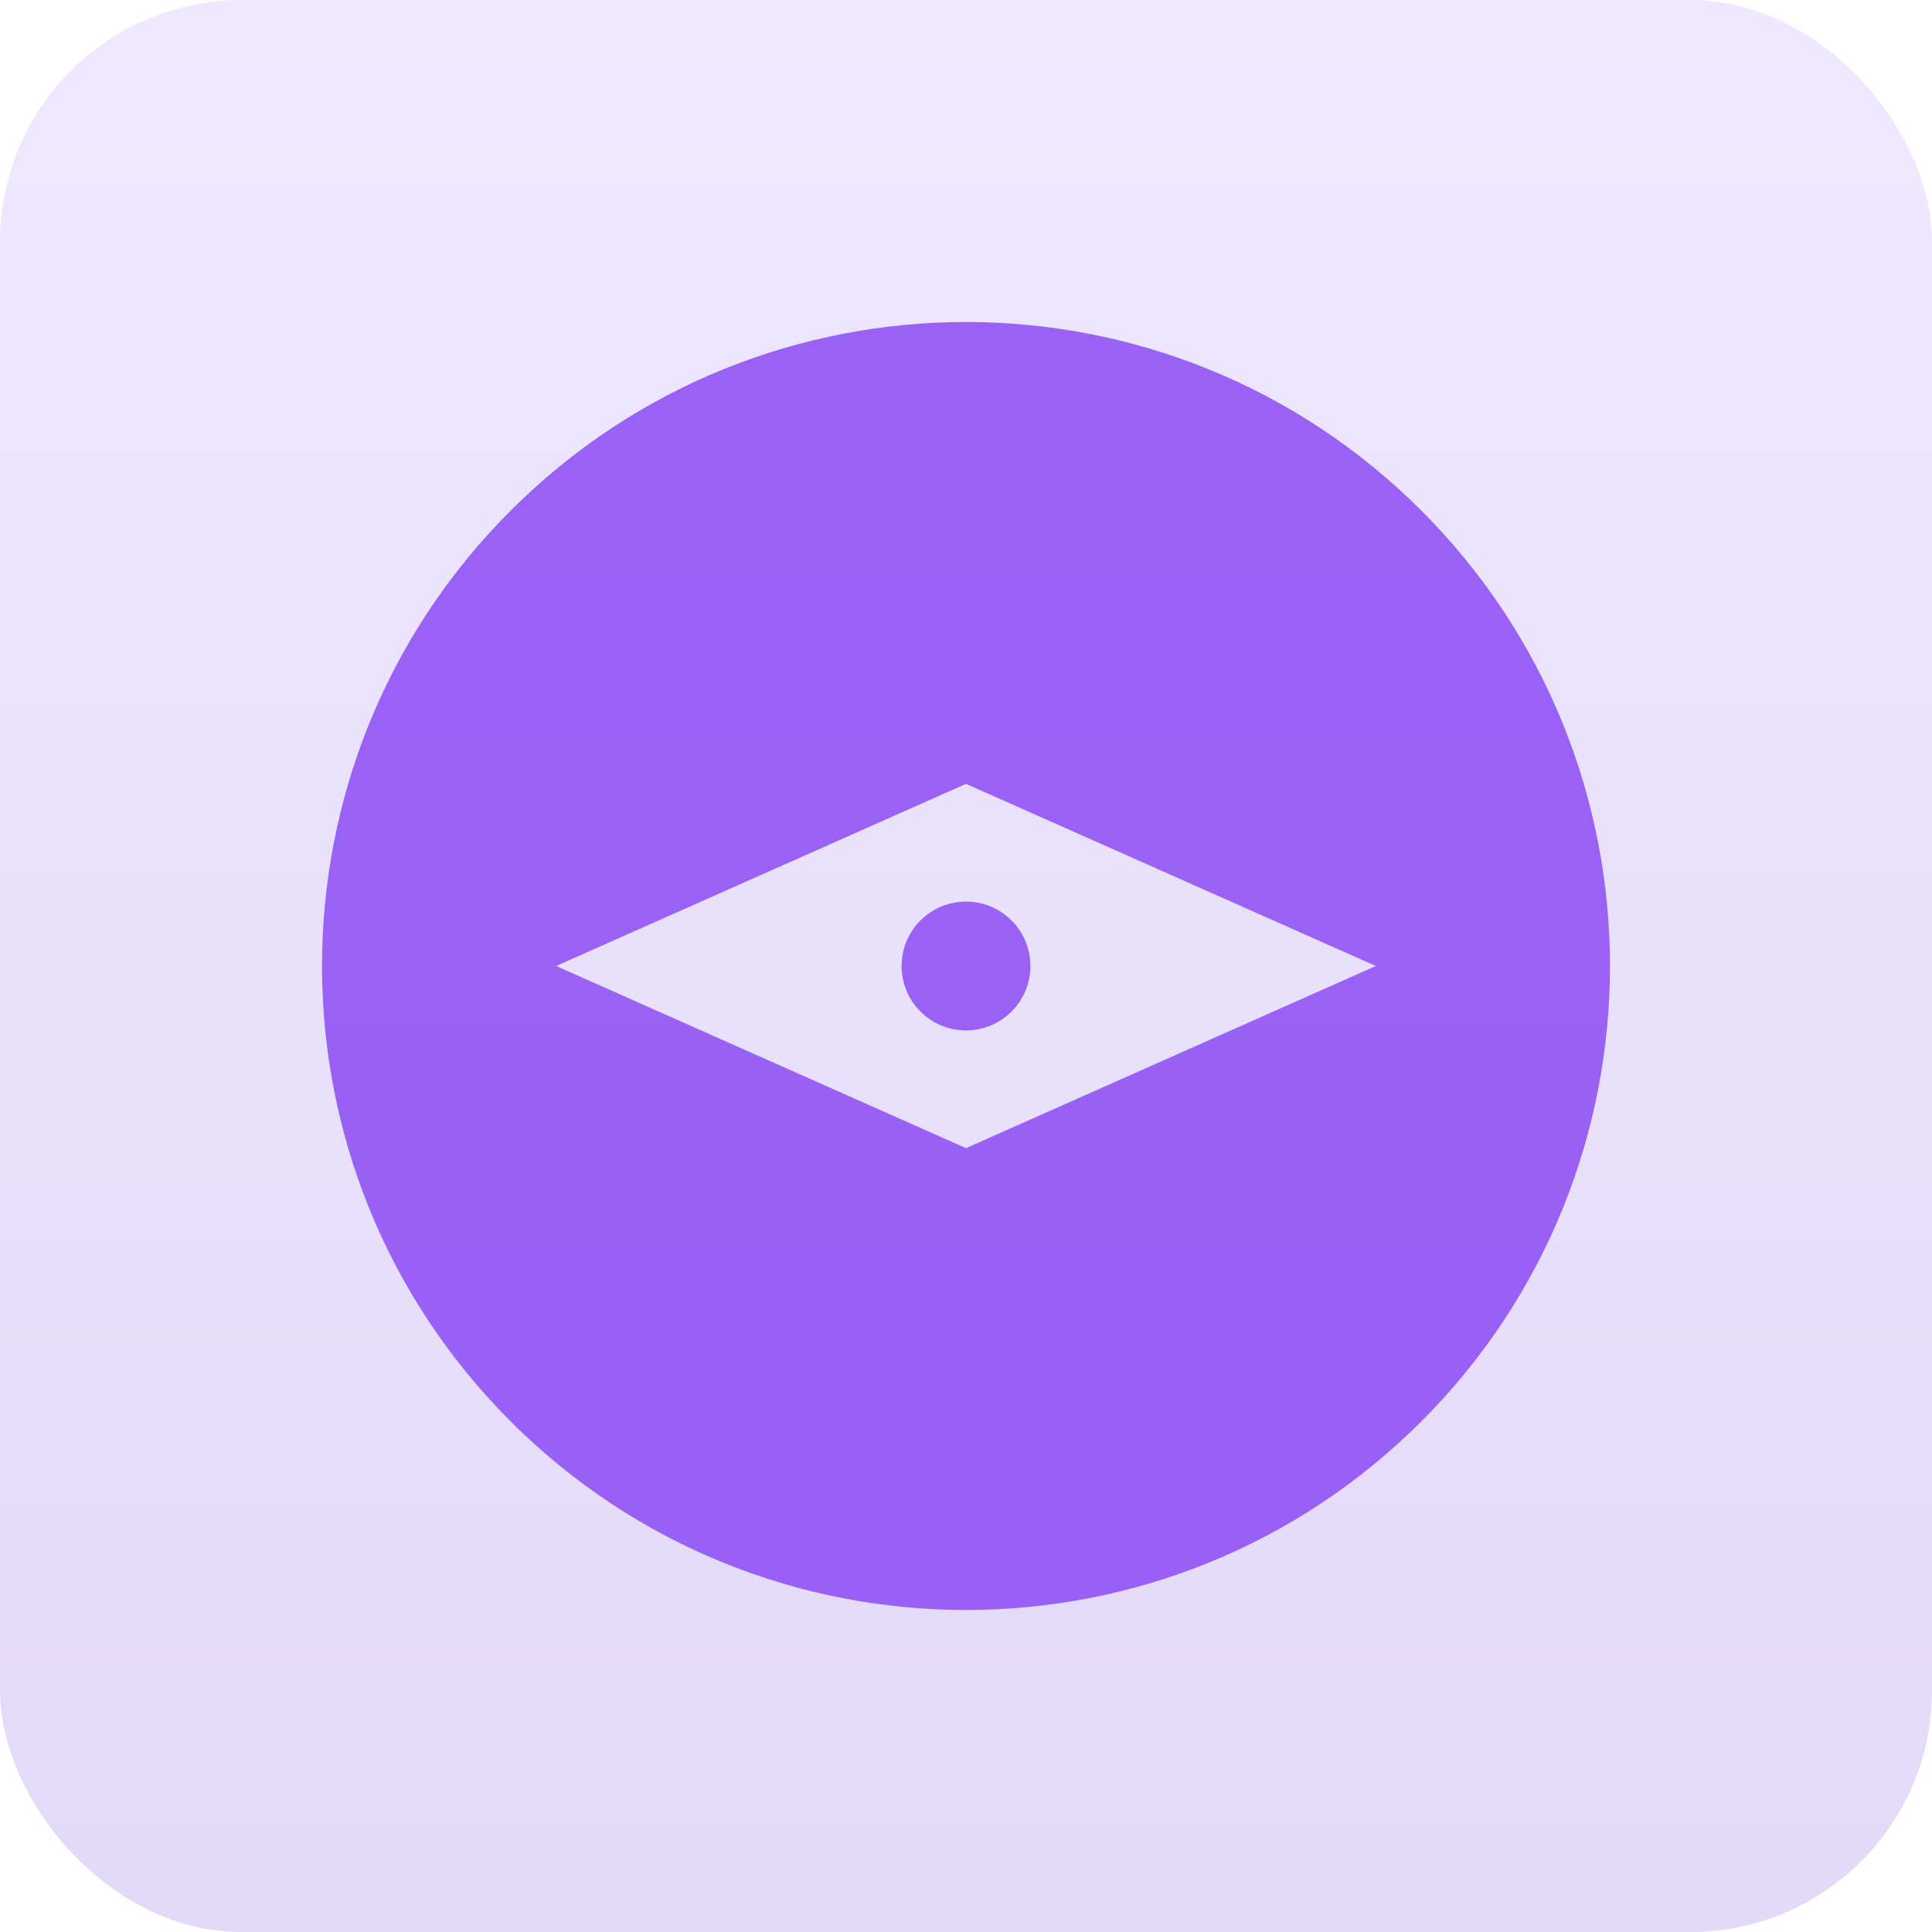
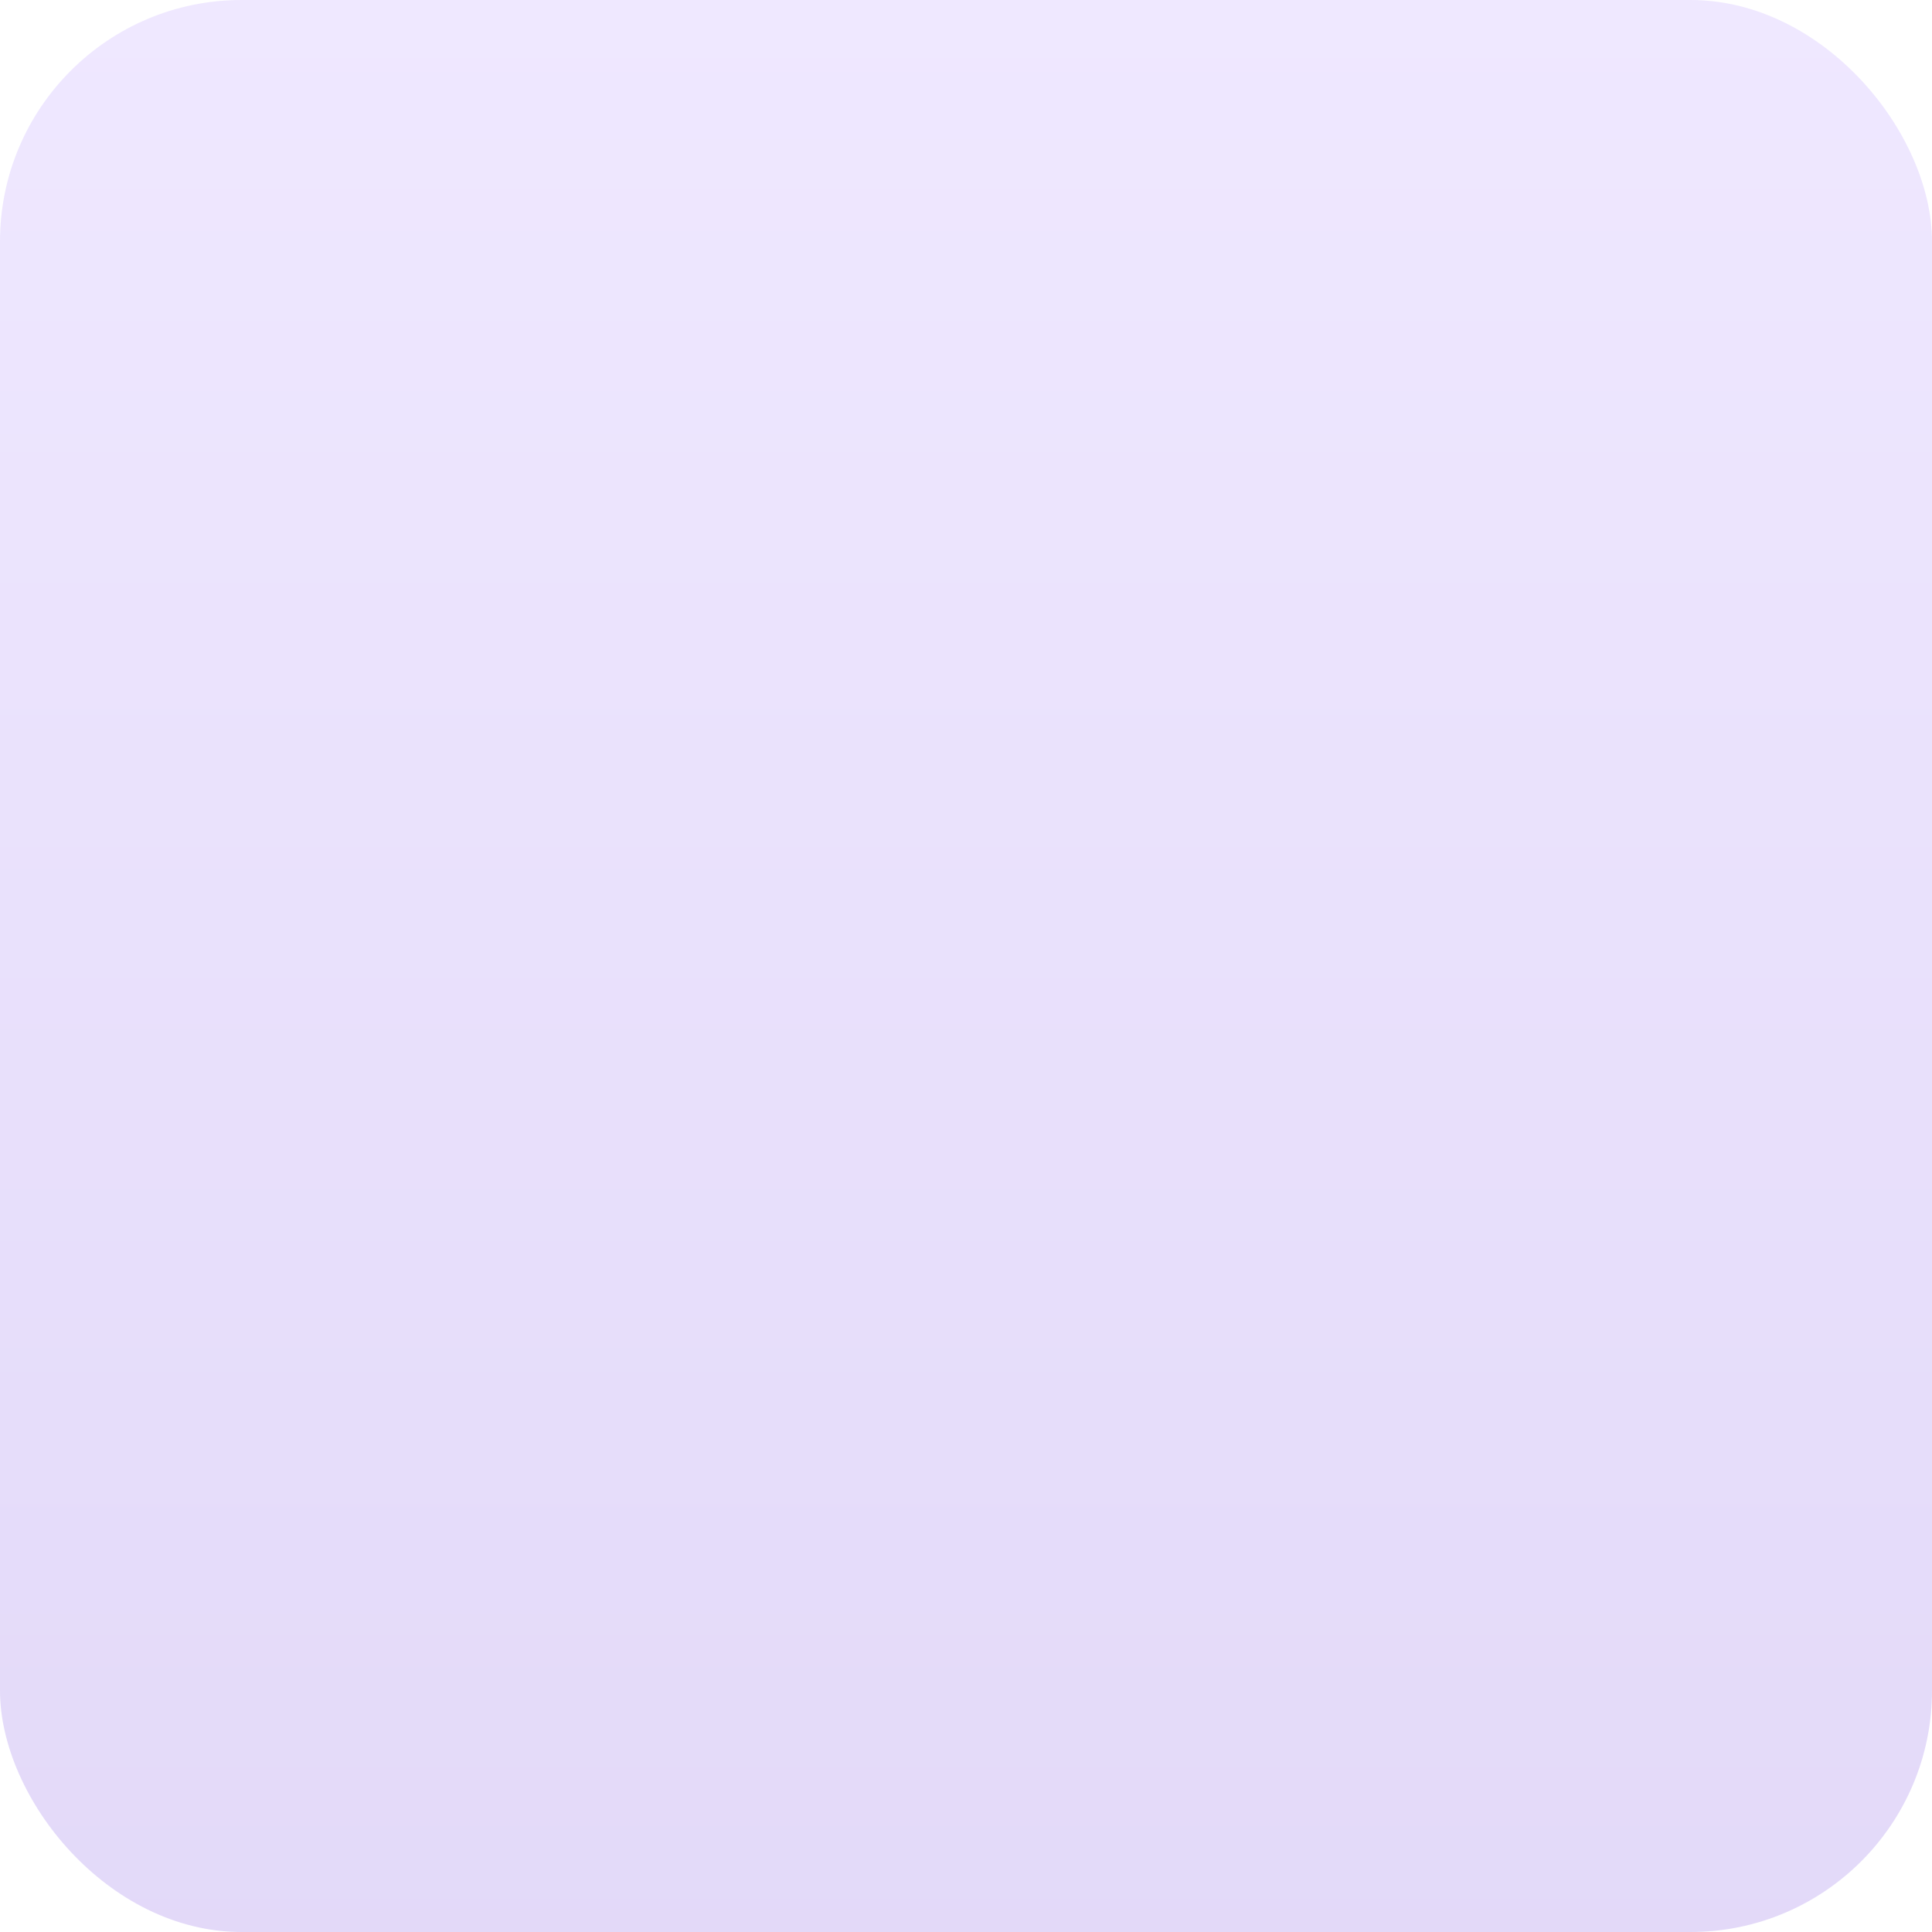
<svg xmlns="http://www.w3.org/2000/svg" width="24px" height="24px" viewBox="0 0 24 24" version="1.1">
  <title>图标/更多备份_5@2x</title>
  <defs>
    <linearGradient x1="50%" y1="3.05745013e-15%" x2="50%" y2="99.893%" id="linearGradient-1">
      <stop stop-color="#AF8CFF" offset="0%" />
      <stop stop-color="#7242DE" offset="100%" />
    </linearGradient>
  </defs>
  <g id="页面-1" stroke="none" stroke-width="1" fill="none" fill-rule="evenodd">
    <g id="考评考核0515" transform="translate(-500, -2623)">
      <g id="编组" transform="translate(500, 2623)">
        <rect id="矩形" fill="url(#linearGradient-1)" opacity="0.2" x="0" y="0" width="24" height="24" rx="3" />
        <g id="compass-3-fill" opacity="0.8" transform="translate(12, 12) rotate(-315) translate(-12, -12) translate(4, 4)" fill="#8441F3" fill-rule="nonzero">
-           <path d="M8,16 C3.582,16 0,12.418 0,8 C0,3.582 3.582,0 8,0 C12.418,0 16,3.582 16,8 C16,12.418 12.418,16 8,16 Z M11.6,4.4 L6.4,6.4 L4.4,11.6 L9.6,9.6 L11.6,4.4 Z M8,8.8 C7.558,8.8 7.2,8.442 7.2,8 C7.2,7.558 7.558,7.2 8,7.2 C8.442,7.2 8.8,7.558 8.8,8 C8.8,8.442 8.442,8.8 8,8.8 Z" id="形状" />
-         </g>
+           </g>
      </g>
    </g>
  </g>
</svg>